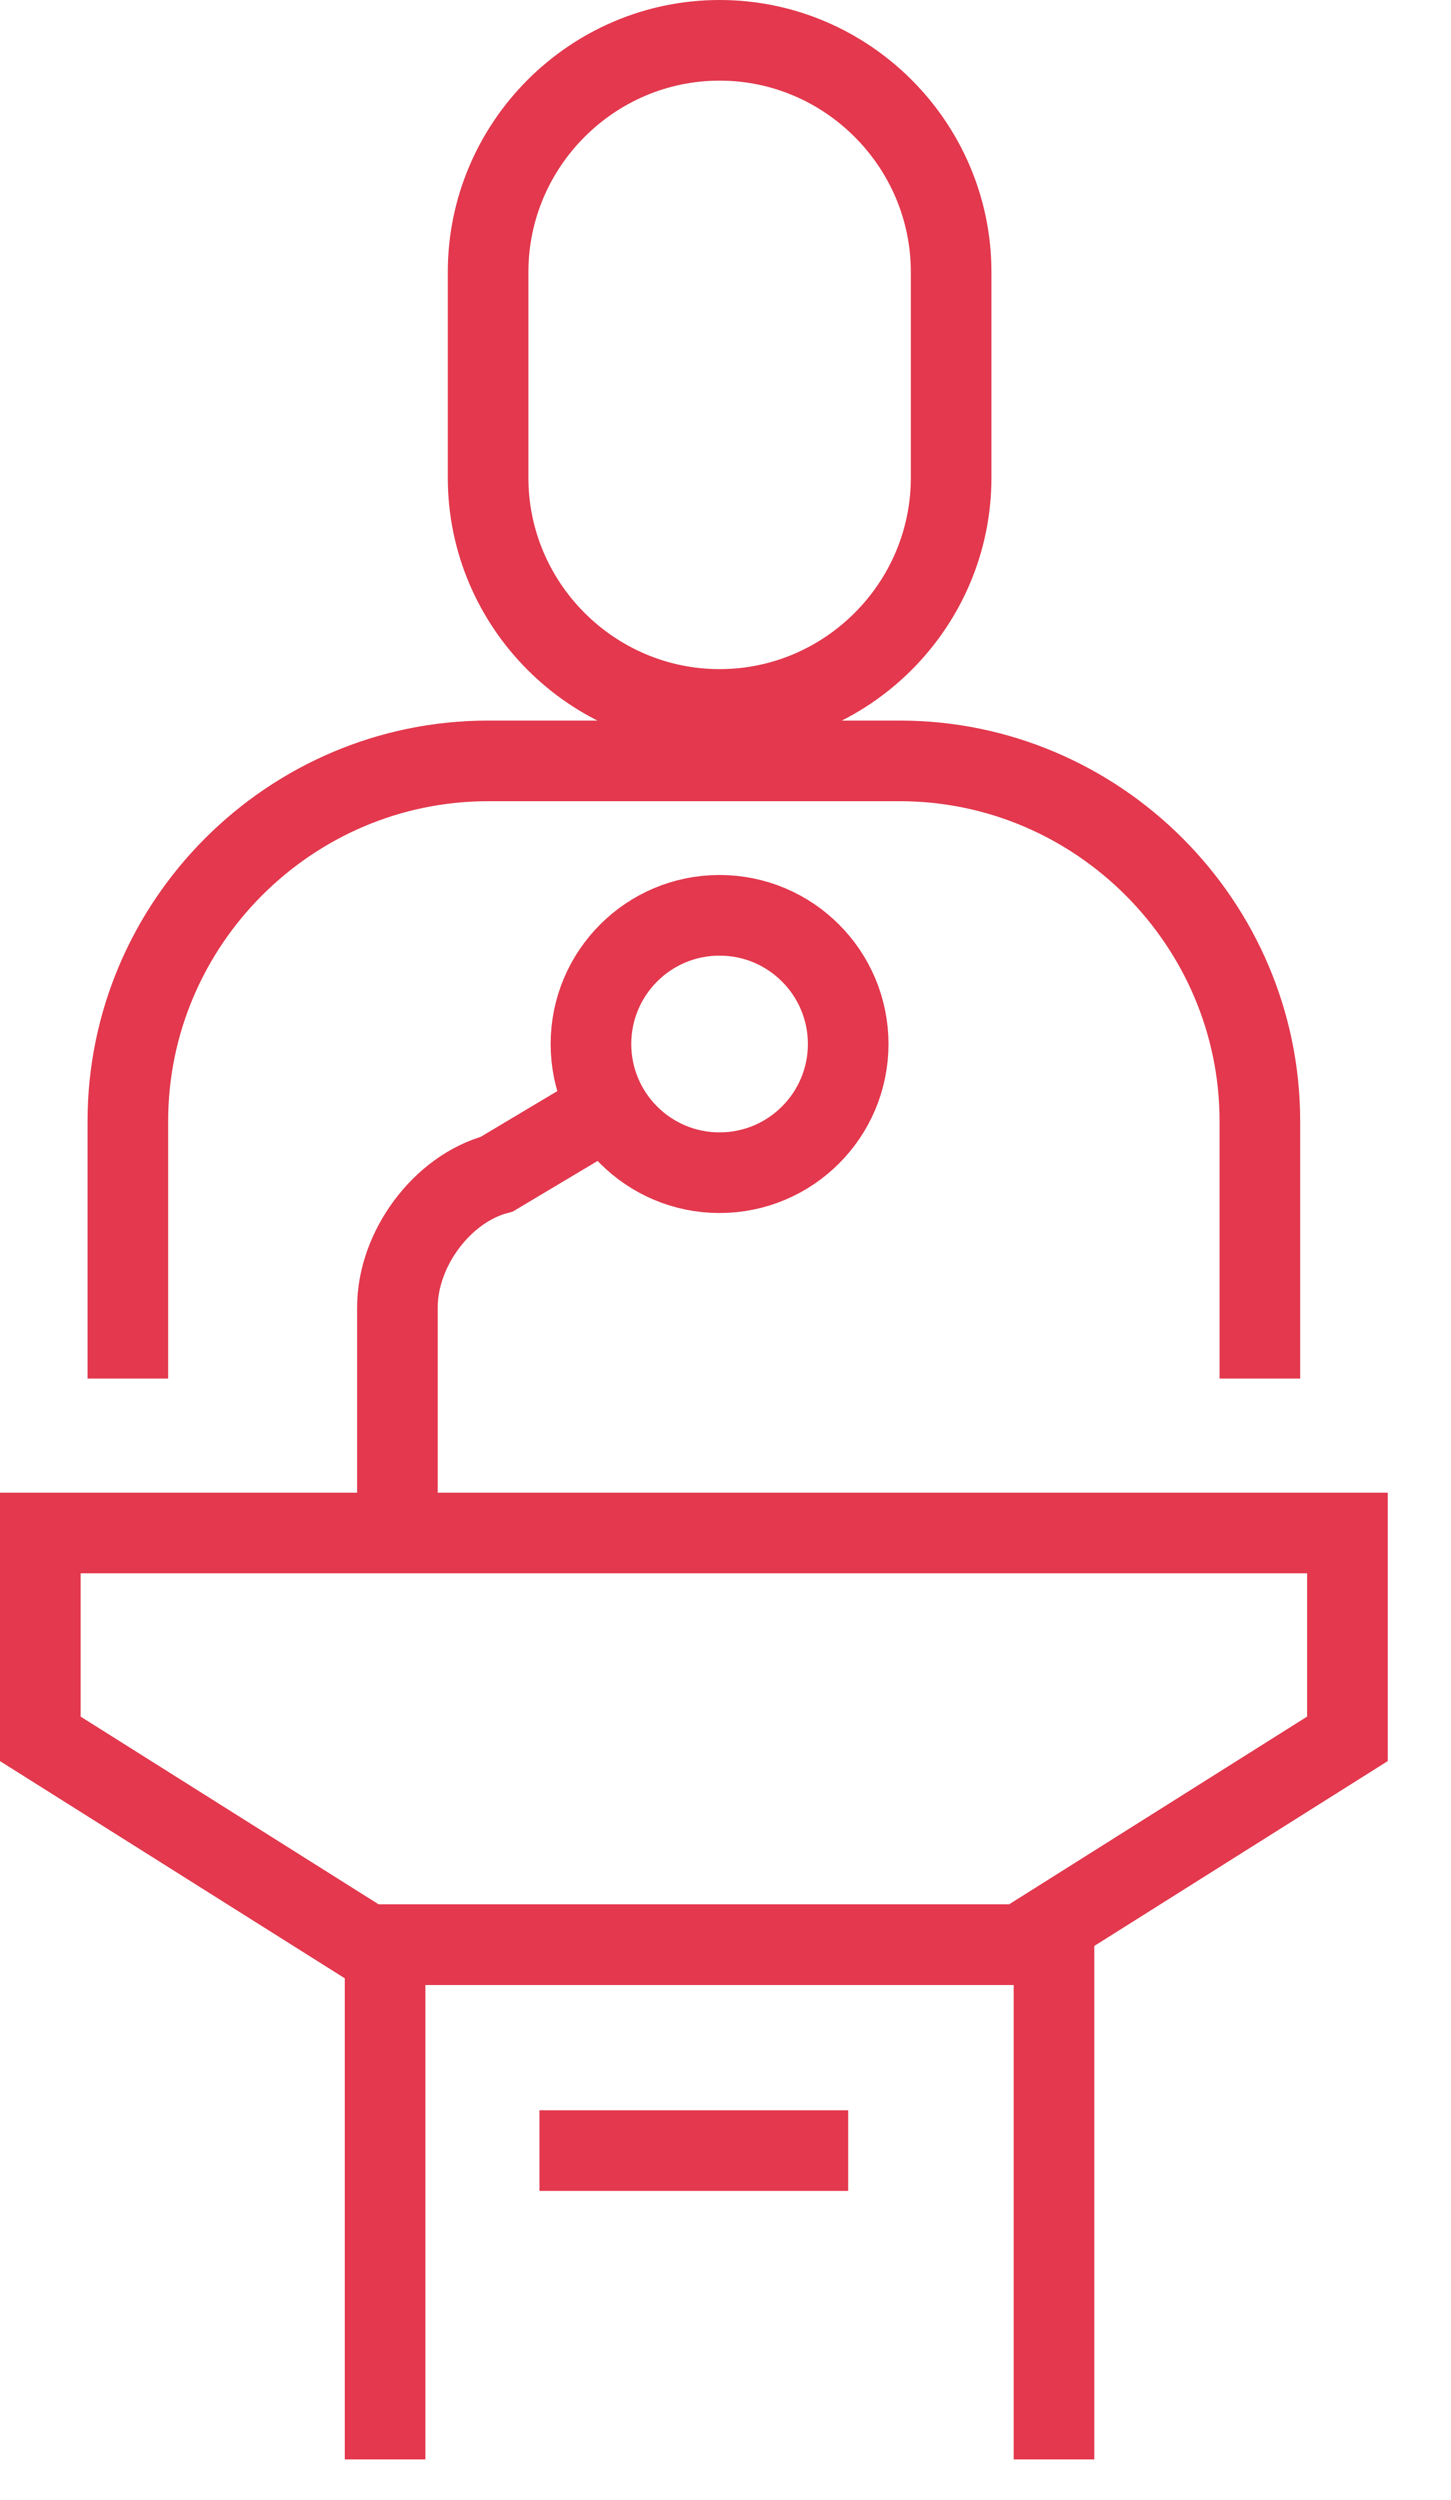
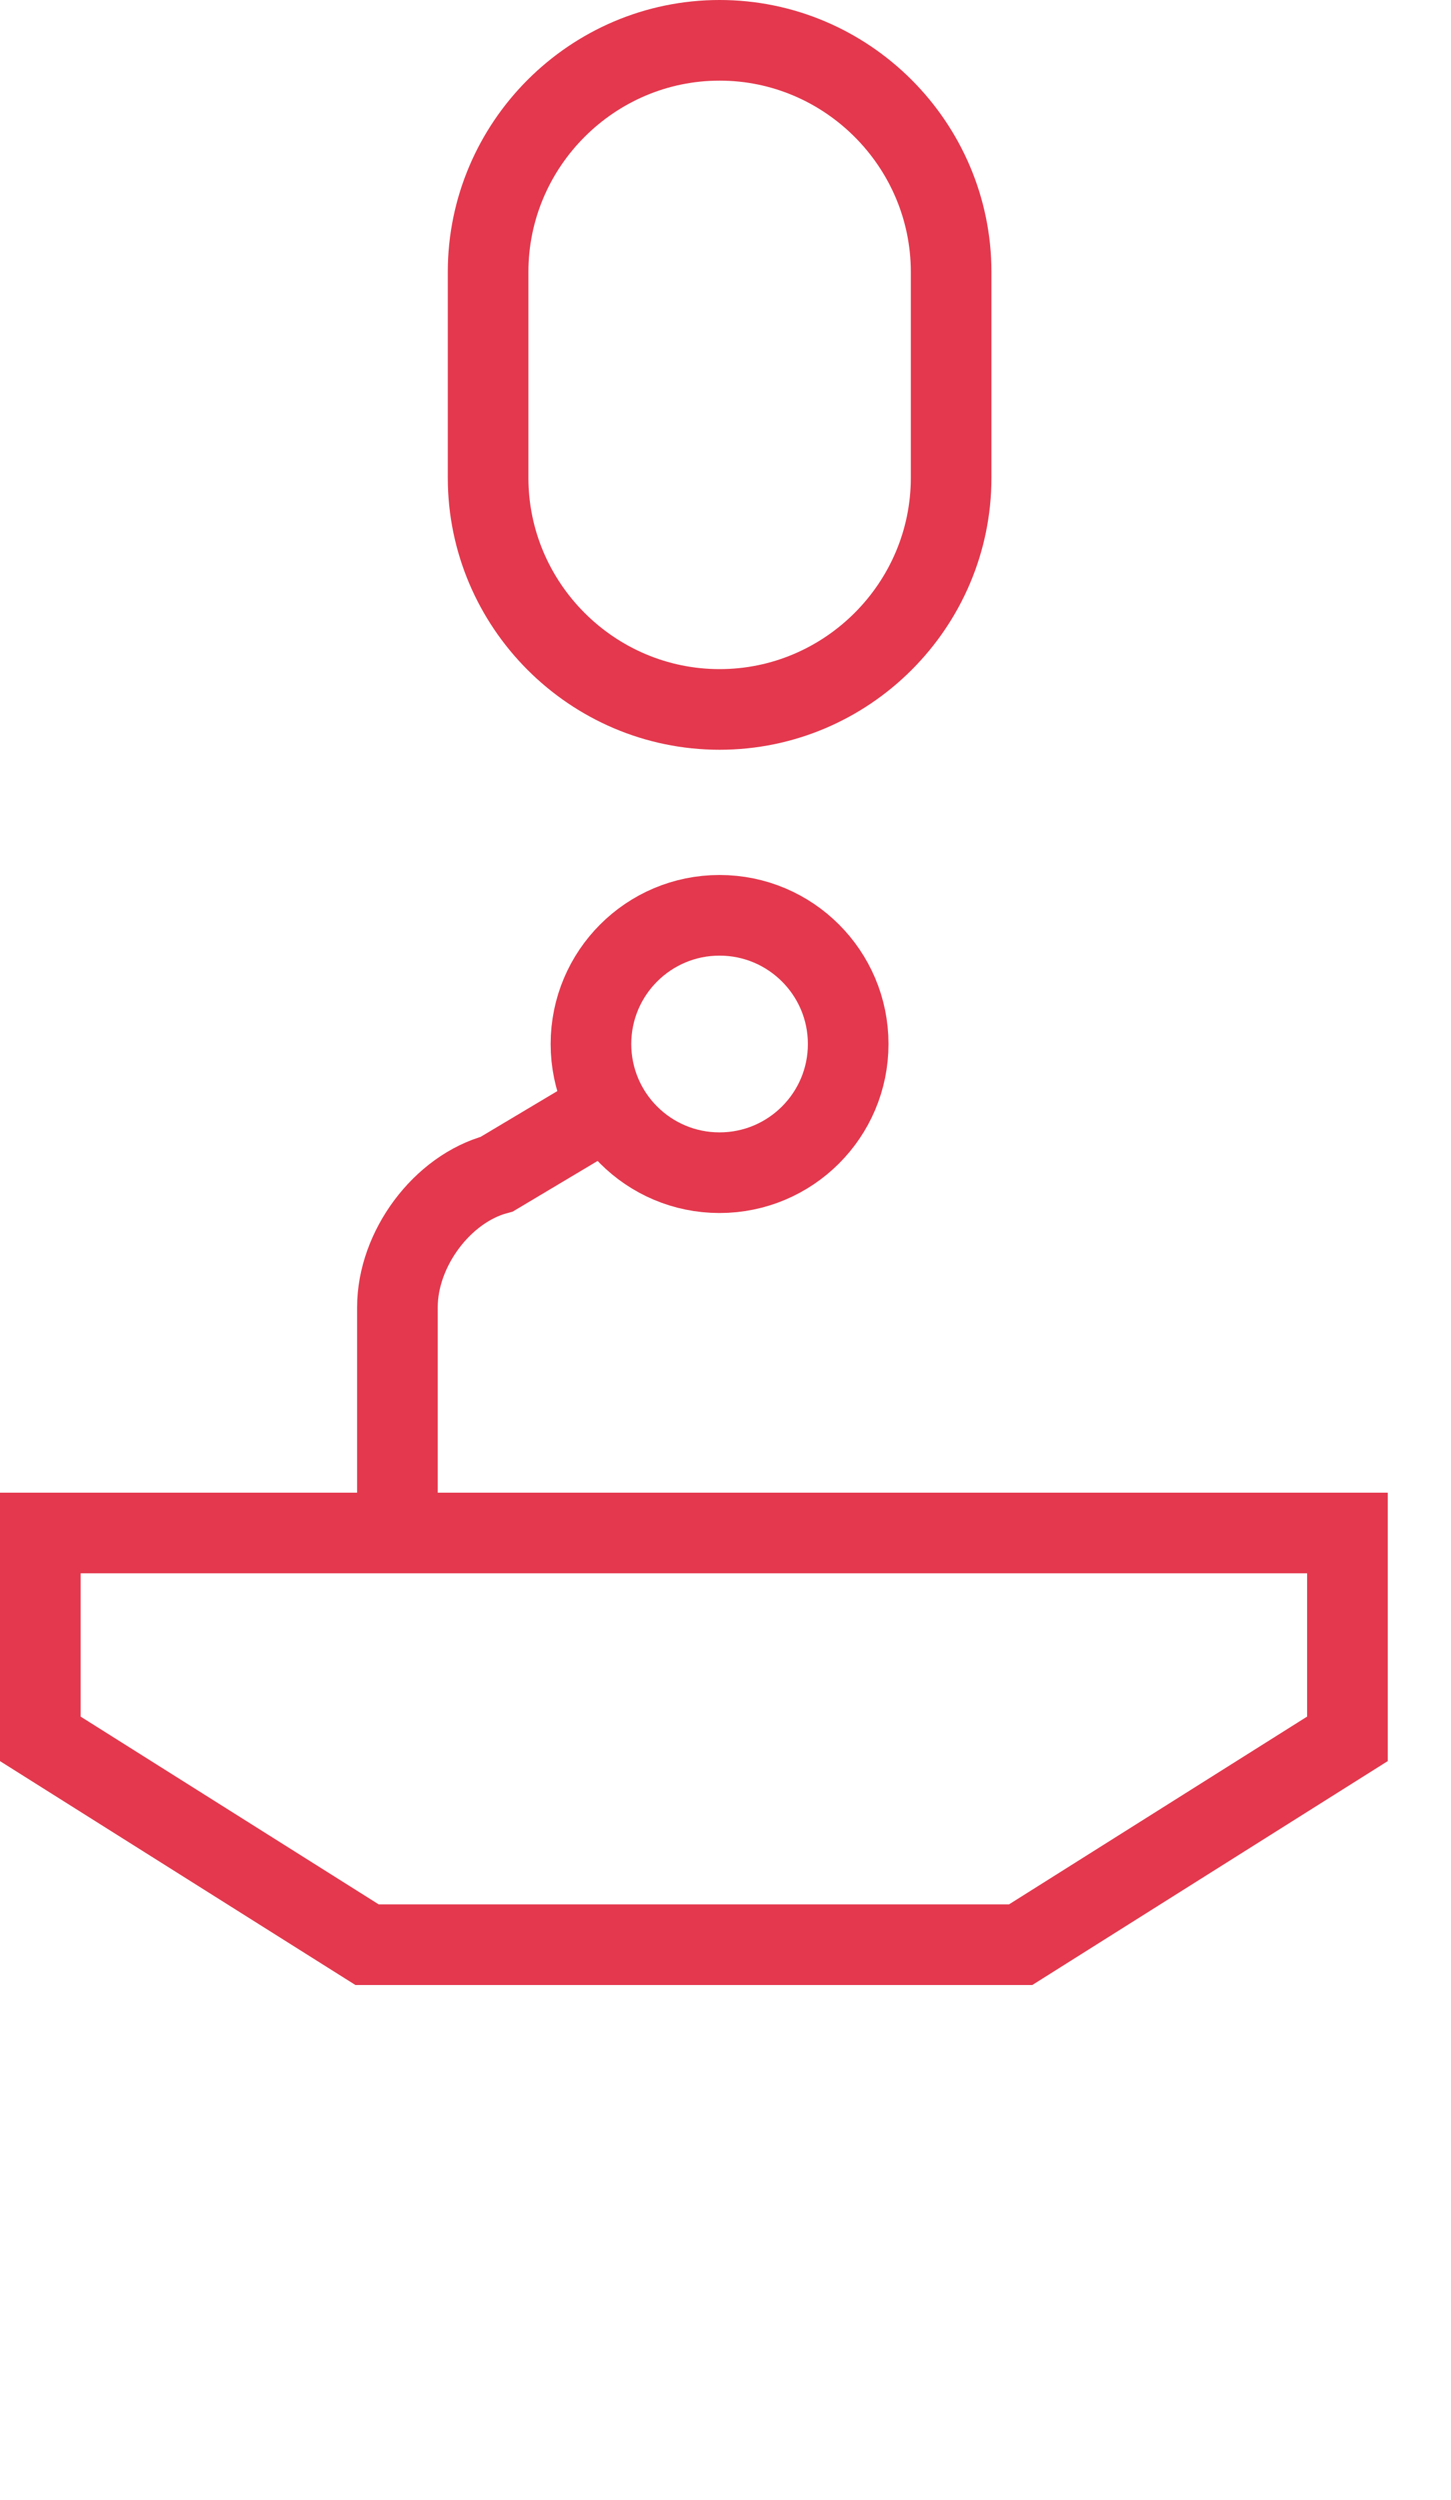
<svg xmlns="http://www.w3.org/2000/svg" width="18px" height="31px" viewBox="0 0 18 31" version="1.1">
  <title>Group 16</title>
  <g id="home" stroke="none" stroke-width="1" fill="none" fill-rule="evenodd">
    <g id="Home-/-Desktop-1920" transform="translate(-692, -1152)" stroke="#E3384D">
      <g id="Group-15" transform="translate(692, 1152)">
        <polygon id="Stroke-1" points="16.715 19.011 0.5 19.011 0.5 21.564 4.554 24.117 12.661 24.117 16.715 21.564" />
        <path d="M4.93,19.183 L4.93,16.213 C4.93,15.486 5.486,14.743 6.163,14.561 L7.861,13.548" id="Stroke-3" />
        <path d="M10.522,12.947 C10.522,13.828 9.807,14.543 8.926,14.543 C8.045,14.543 7.331,13.828 7.331,12.947 C7.331,12.066 8.045,11.351 8.926,11.351 C9.807,11.351 10.522,12.066 10.522,12.947 Z" id="Stroke-5" />
-         <path d="M1.586,17.096 L1.586,13.905 C1.586,11.447 3.597,9.436 6.055,9.436 L11.161,9.436 C13.618,9.436 15.629,11.447 15.629,13.905 L15.629,17.096" id="Stroke-7" />
        <path d="M8.927,8.798 L8.927,8.798 C7.347,8.798 6.055,7.506 6.055,5.925 L6.055,3.373 C6.055,1.793 7.347,0.5 8.927,0.5 C10.507,0.5 11.799,1.793 11.799,3.373 L11.799,5.925 C11.799,7.506 10.507,8.798 8.927,8.798 Z" id="Stroke-9" />
-         <polyline id="Stroke-11" points="4.777 30.5 4.777 24.117 13.075 24.117 13.075 30.5" />
-         <line x1="6.692" y1="26.67" x2="10.522" y2="26.67" id="Stroke-13" />
      </g>
    </g>
  </g>
</svg>